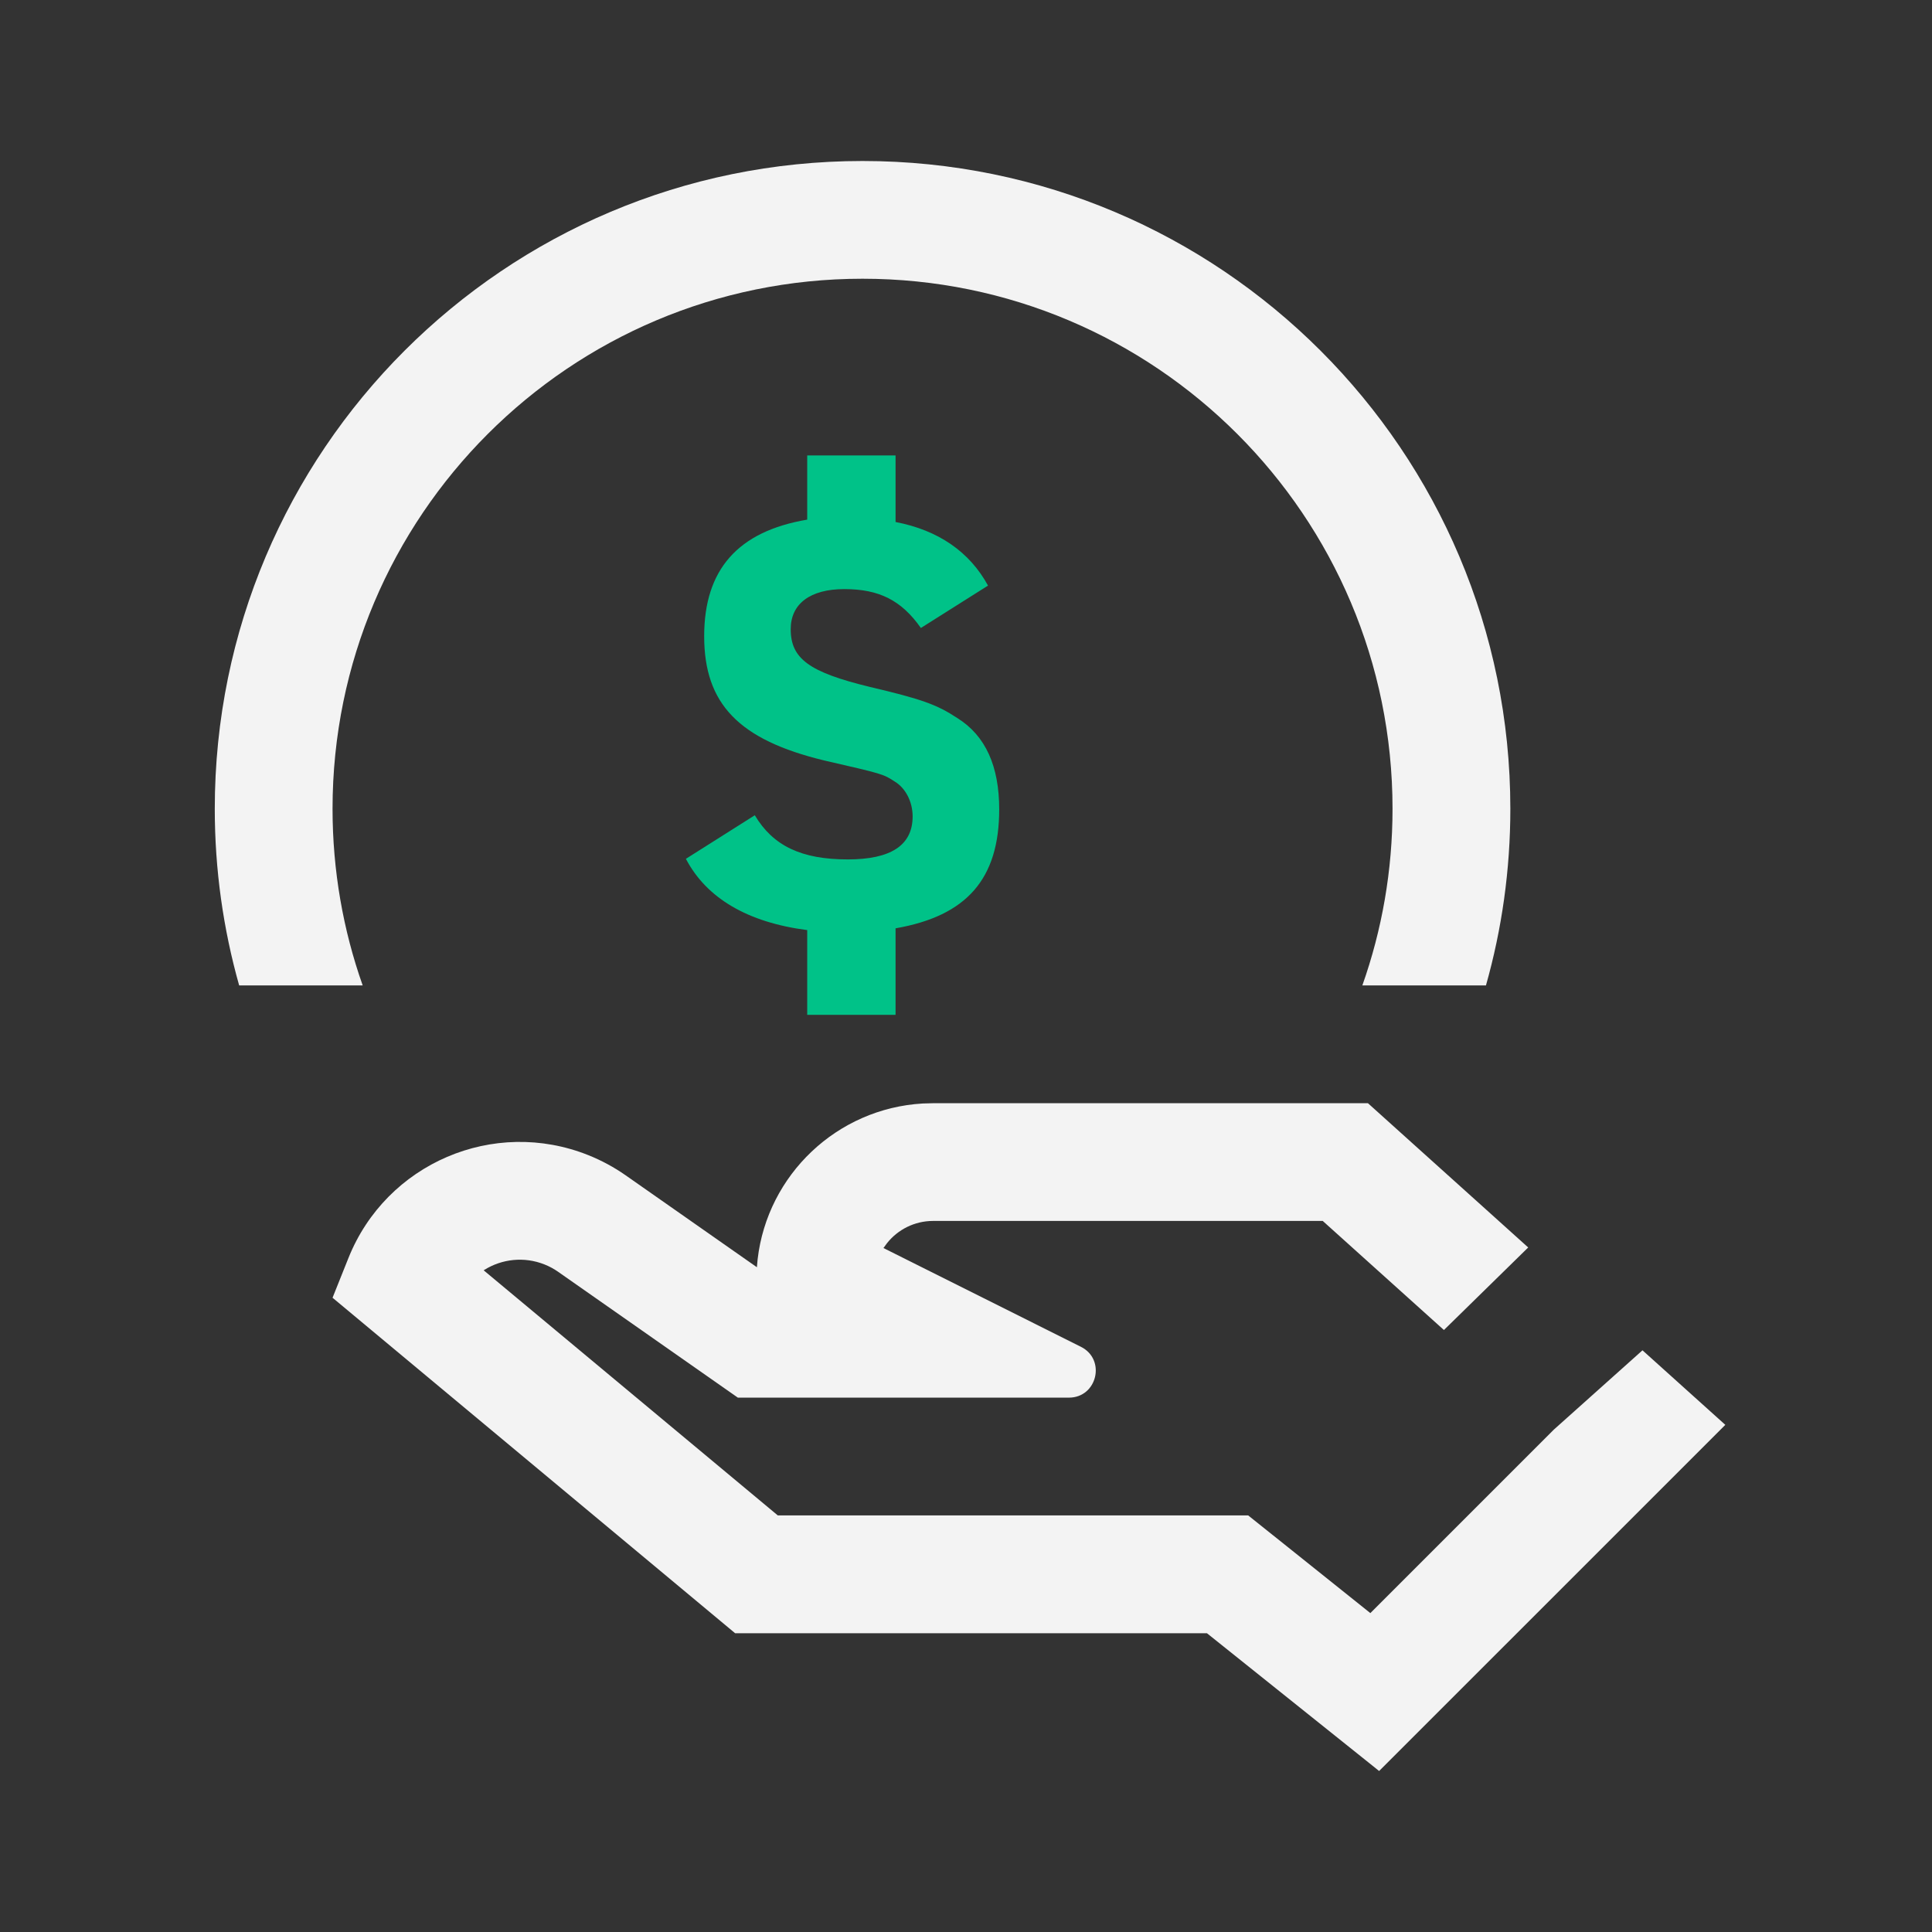
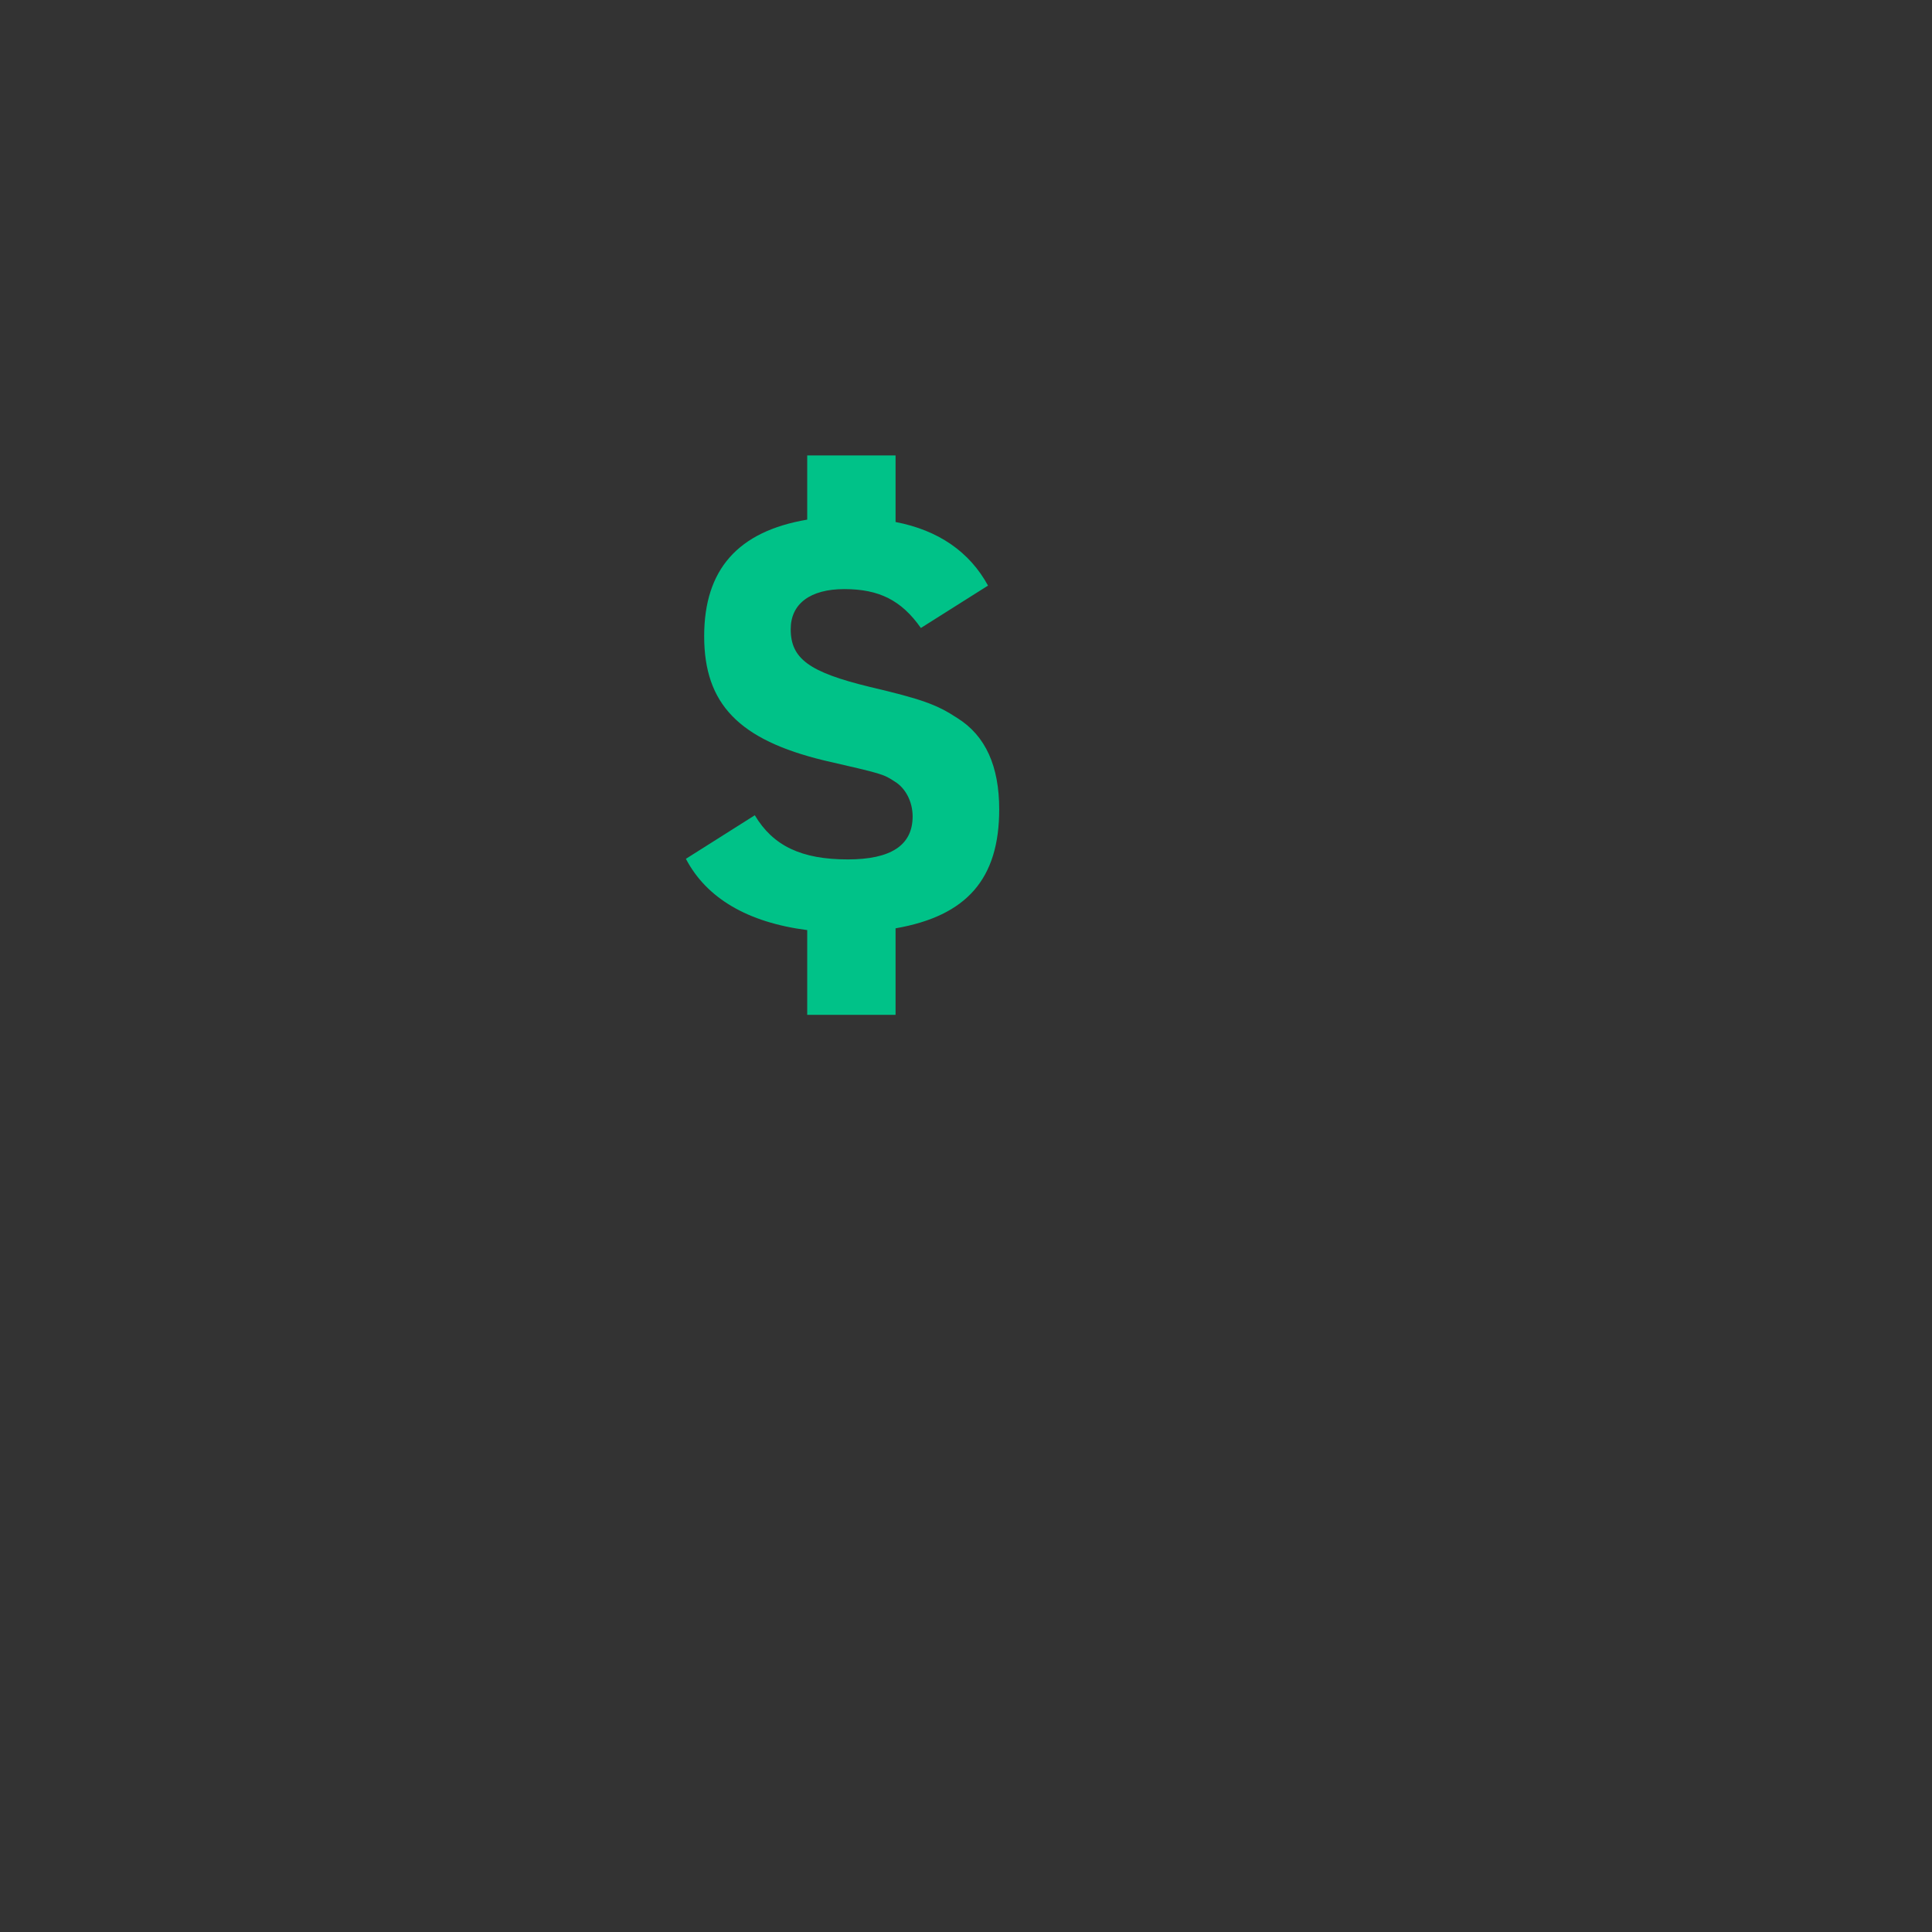
<svg xmlns="http://www.w3.org/2000/svg" width="48" height="48" viewBox="0 0 48 48" fill="none">
  <rect x="0" y="0" width="48" height="48" fill="#333333" stroke="none" />
-   <path fill-rule="evenodd" clip-rule="evenodd" d="M37.968 30.993L33.986 27.409H23.183L22.925 27.416C20.792 27.54 19.067 29.187 18.823 31.286L18.805 31.484L15.545 29.201C15.256 28.999 14.945 28.831 14.618 28.7C12.267 27.759 9.598 28.903 8.657 31.255L8.262 32.242L18.264 40.577H29.986L34.264 44L42.865 35.4L40.807 33.548L38.614 35.51L38.613 35.51L34.046 40.077L31.011 37.65H19.324L12.016 31.56L12.035 31.549C12.468 31.279 13.02 31.212 13.531 31.416C13.649 31.463 13.762 31.524 13.866 31.597L18.332 34.724H26.556C27.26 34.724 27.484 33.775 26.855 33.461L21.949 31.007L22.041 30.882C22.309 30.548 22.721 30.334 23.182 30.334H32.863L35.874 33.044L37.968 30.993Z" fill="#F3F3F3" />
-   <path fill-rule="evenodd" clip-rule="evenodd" d="M21.43 4C12.542 4 5.336 11.205 5.336 20.094C5.336 21.615 5.548 23.087 5.942 24.483H9.011C8.526 23.11 8.262 21.632 8.262 20.093C8.262 12.821 14.157 6.925 21.429 6.925C28.701 6.925 34.597 12.821 34.597 20.093C34.597 21.632 34.333 23.11 33.847 24.483H36.918C37.313 23.087 37.524 21.615 37.524 20.094C37.524 11.205 30.318 4 21.43 4Z" fill="#F3F3F3" />
  <path d="M22.25 25.214V23.064C24.02 22.756 24.825 21.835 24.825 20.108C24.825 19.04 24.488 18.279 23.786 17.841C23.274 17.504 22.908 17.372 21.606 17.065C20.099 16.699 19.645 16.363 19.645 15.631C19.645 15.002 20.128 14.636 20.977 14.636C21.84 14.636 22.396 14.914 22.879 15.602L24.547 14.549C24.093 13.715 23.317 13.173 22.25 12.969V11.315H20.055V12.91C18.328 13.203 17.495 14.154 17.495 15.807C17.495 17.489 18.358 18.382 20.479 18.894C21.942 19.23 21.942 19.23 22.235 19.421C22.498 19.582 22.674 19.918 22.674 20.284C22.674 21.001 22.133 21.352 21.064 21.352C19.909 21.352 19.206 21.015 18.753 20.255L17.041 21.337C17.553 22.317 18.577 22.917 20.055 23.108V25.214H22.25Z" fill="#00C288" />
</svg>